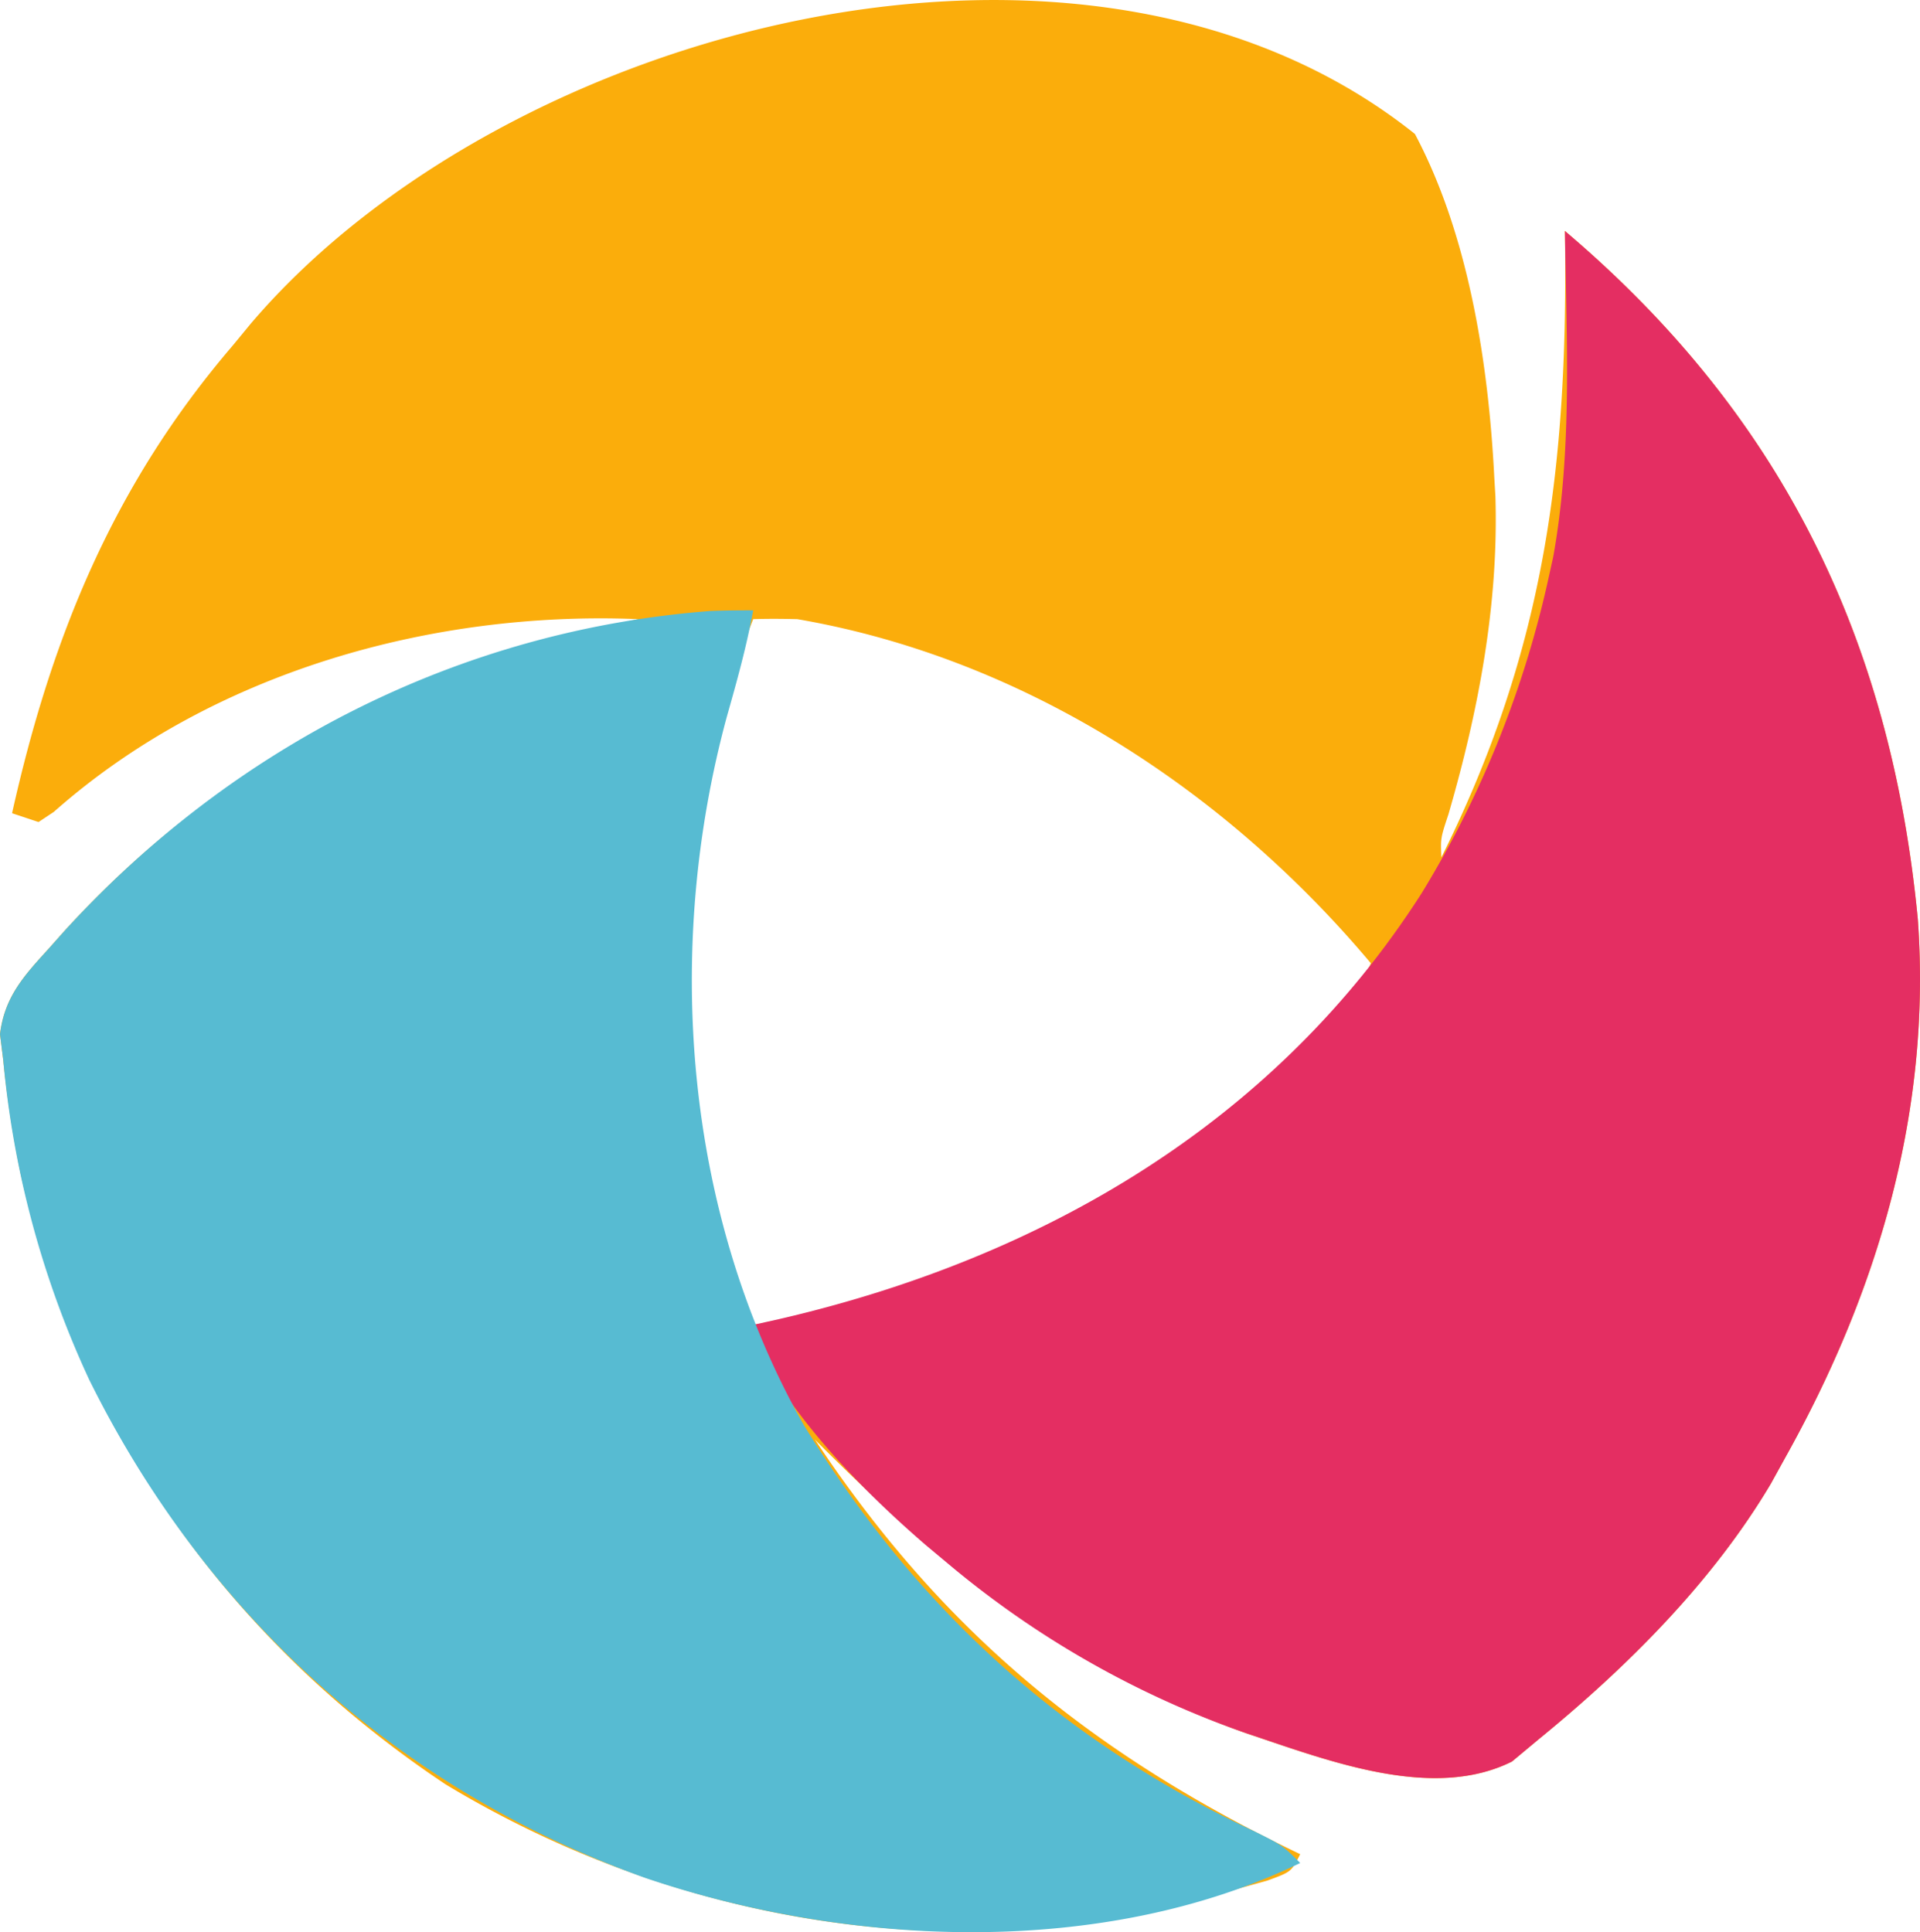
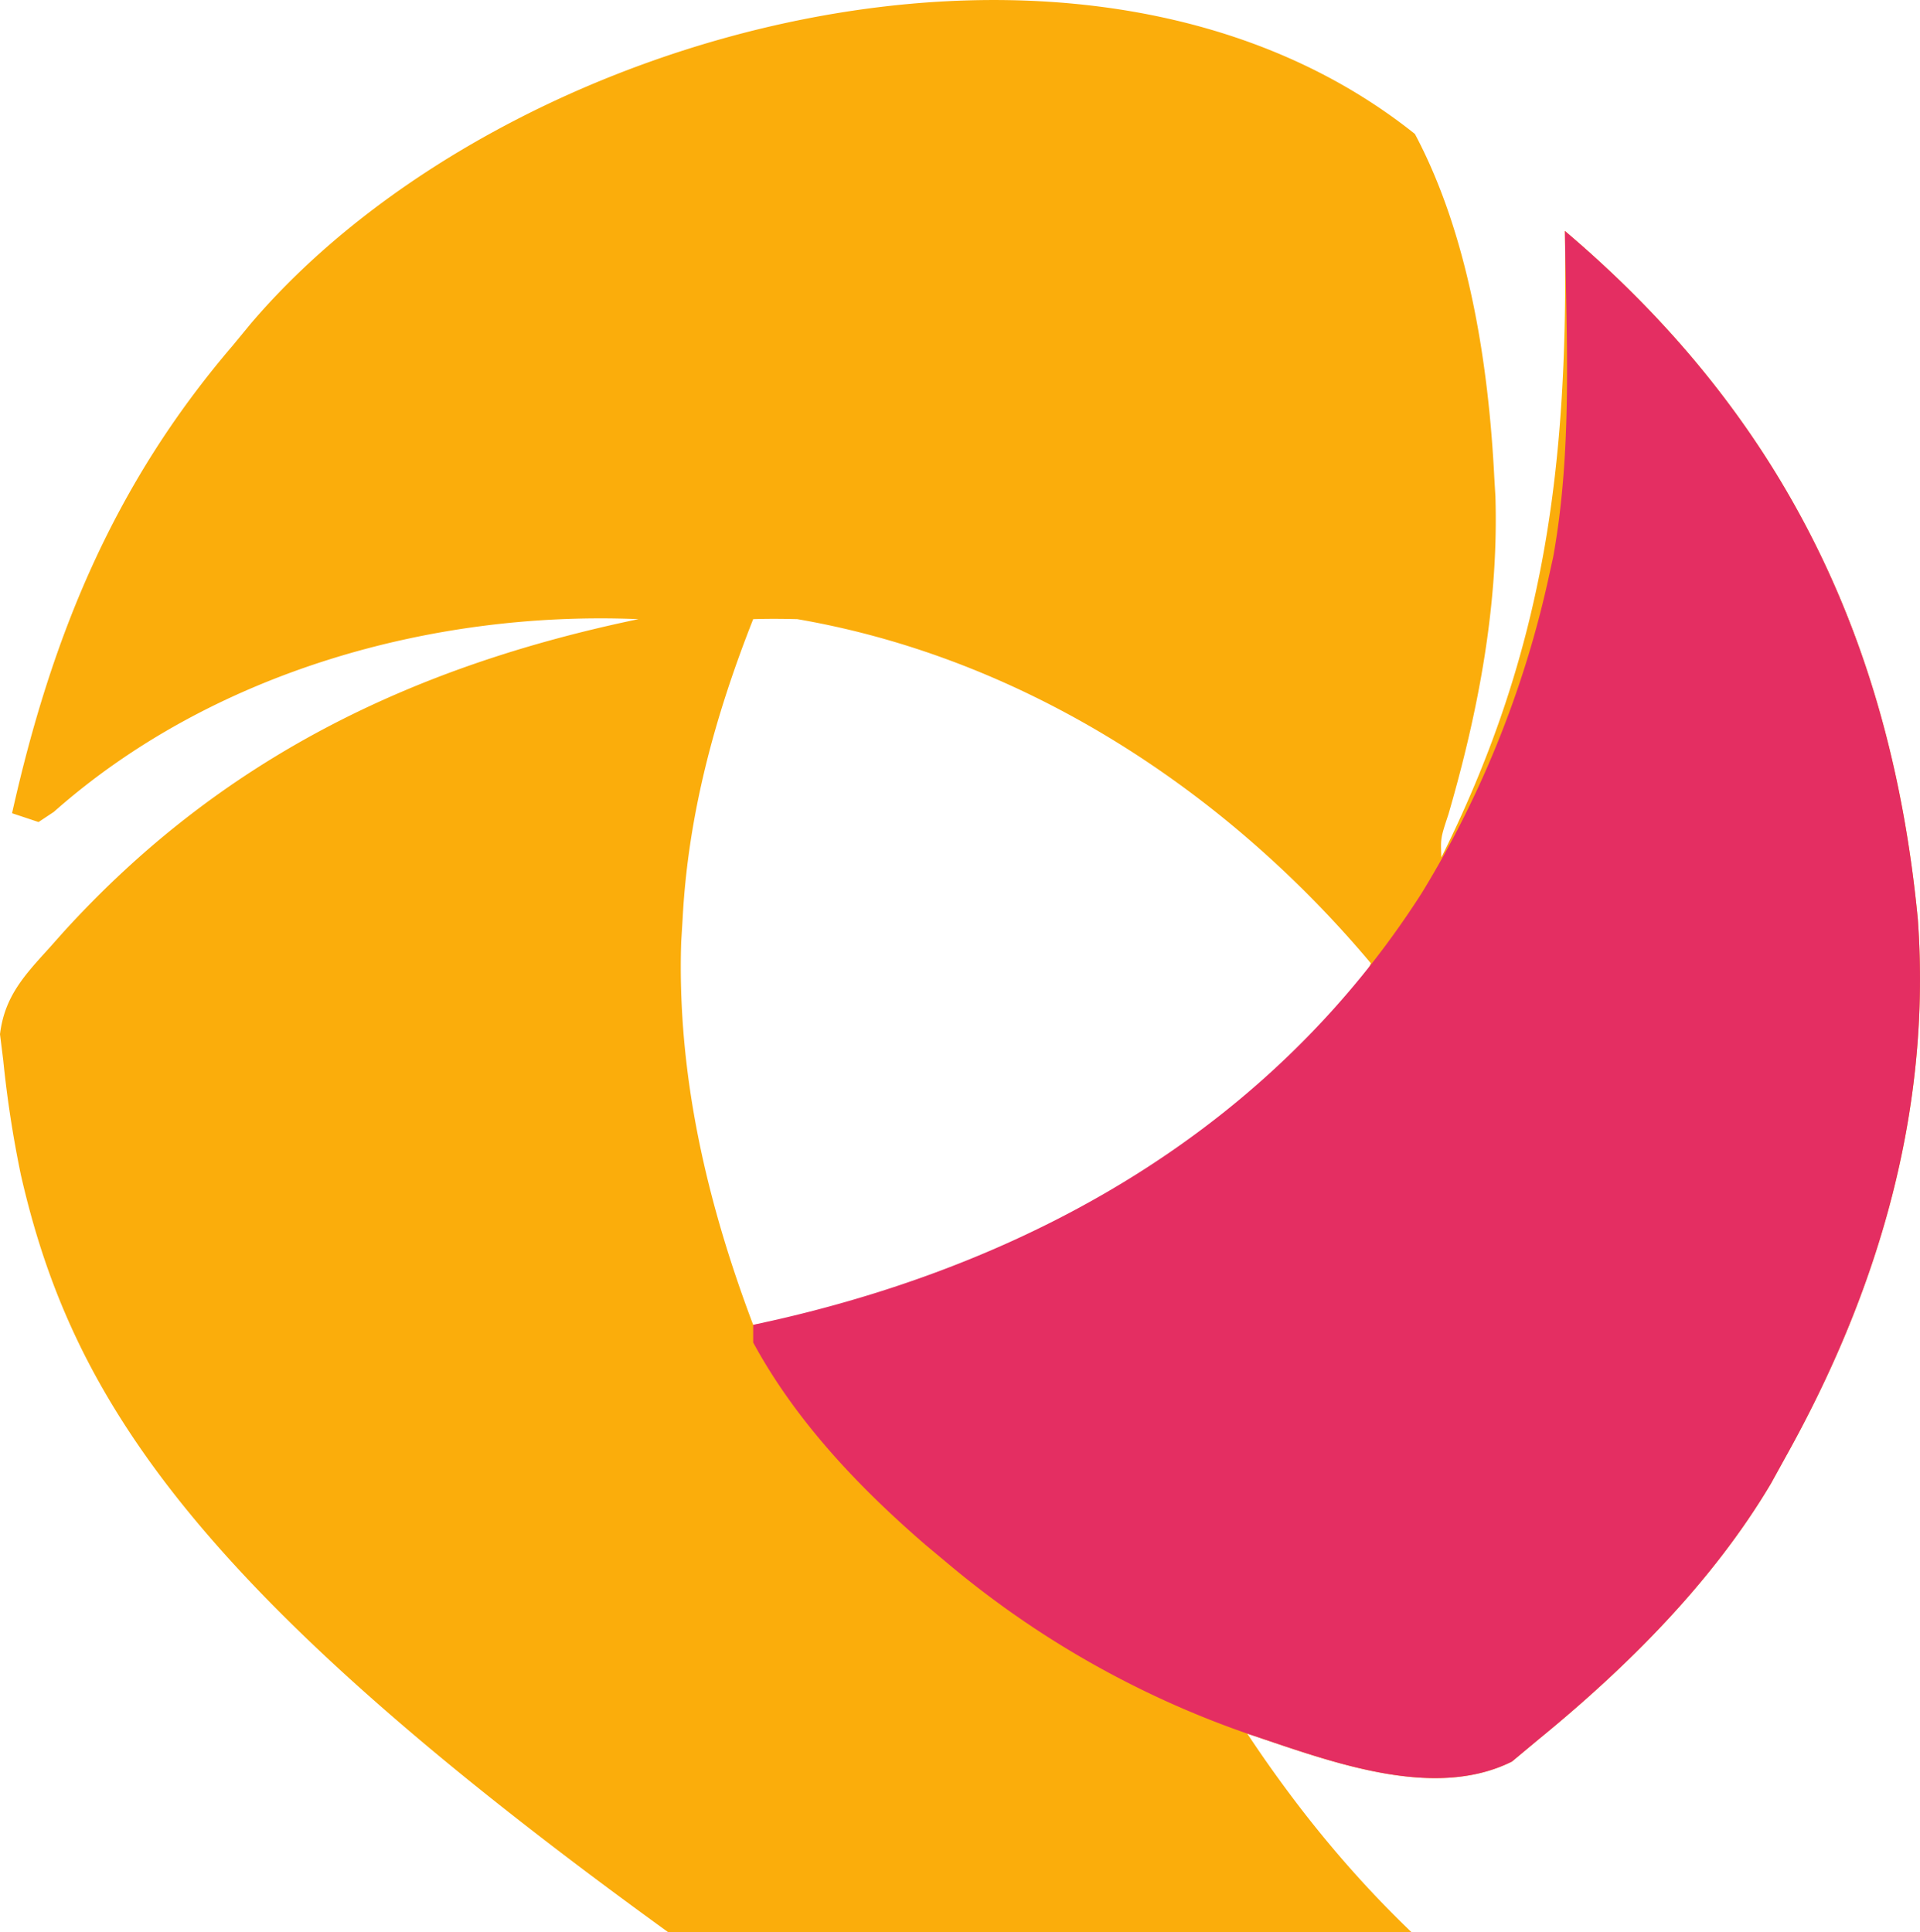
<svg xmlns="http://www.w3.org/2000/svg" width="217.614" height="219.027" viewBox="0 0 217.614 219.027">
  <g id="appium" transform="translate(0.367 2.185)">
-     <path id="Path_109" data-name="Path 109" d="M0,0C6.12,11.512,8.353,26.117,9,39l.125,2.082C9.5,53.324,7.2,65.428,3.8,77.121c-.894,2.7-.894,2.7-.8,4.879C14.844,58.255,17.385,37.294,17,11,41.518,31.768,53.942,57.169,57,89c1.575,21.709-4.511,42.226-15,61l-1.648,2.988C33.707,164.187,24.036,173.8,14,182l-3,2.5c-9.03,4.515-20.93-.144-30-3.166C-38.455,174.444-53.61,162.543-68,148c14.453,21.8,31.463,35.708,55,47-1,2-1,2-3.738,3-3.745,1.048-7.49,2.051-11.262,3l-2.789.7c-26.982,5.572-55.734-.481-79.078-14.617C-134.445,170.721-151.429,146.784-158,118a125.476,125.476,0,0,1-2-13c-.121-.972-.242-1.944-.367-2.945.514-4.276,2.757-6.665,5.554-9.743l1.64-1.844C-135.327,70.834-113.722,60.352-88,55c-23.47-.976-48.424,6.046-66.266,21.848L-156,78l-3-1c4.467-19.995,11.49-37.234,25-53l2.051-2.492C-103.346-12.062-37.333-29.8,0,0ZM-75,55c-4.338,10.988-7.388,22.165-8,34-.053.864-.106,1.727-.16,2.617-.477,14.967,2.9,29.47,8.16,43.383A111.005,111.005,0,0,0-7,98a19.41,19.41,0,0,0,2-4C-21.51,74.333-44.377,59.412-70,55-71.666,54.959-73.334,54.946-75,55ZM0,85l1,2Z" transform="translate(160 13)" fill="#fbad0b" />
+     <path id="Path_109" data-name="Path 109" d="M0,0C6.12,11.512,8.353,26.117,9,39l.125,2.082C9.5,53.324,7.2,65.428,3.8,77.121c-.894,2.7-.894,2.7-.8,4.879C14.844,58.255,17.385,37.294,17,11,41.518,31.768,53.942,57.169,57,89c1.575,21.709-4.511,42.226-15,61l-1.648,2.988C33.707,164.187,24.036,173.8,14,182l-3,2.5c-9.03,4.515-20.93-.144-30-3.166c14.453,21.8,31.463,35.708,55,47-1,2-1,2-3.738,3-3.745,1.048-7.49,2.051-11.262,3l-2.789.7c-26.982,5.572-55.734-.481-79.078-14.617C-134.445,170.721-151.429,146.784-158,118a125.476,125.476,0,0,1-2-13c-.121-.972-.242-1.944-.367-2.945.514-4.276,2.757-6.665,5.554-9.743l1.64-1.844C-135.327,70.834-113.722,60.352-88,55c-23.47-.976-48.424,6.046-66.266,21.848L-156,78l-3-1c4.467-19.995,11.49-37.234,25-53l2.051-2.492C-103.346-12.062-37.333-29.8,0,0ZM-75,55c-4.338,10.988-7.388,22.165-8,34-.053.864-.106,1.727-.16,2.617-.477,14.967,2.9,29.47,8.16,43.383A111.005,111.005,0,0,0-7,98a19.41,19.41,0,0,0,2-4C-21.51,74.333-44.377,59.412-70,55-71.666,54.959-73.334,54.946-75,55ZM0,85l1,2Z" transform="translate(160 13)" fill="#fbad0b" />
    <path id="Path_110" data-name="Path 110" d="M0,0C24.518,20.768,36.942,46.169,40,78c1.575,21.709-4.511,42.226-15,61l-1.648,2.988C16.707,153.187,7.036,162.8-3,171l-3,2.5c-9.03,4.515-20.93-.144-30-3.166A107.572,107.572,0,0,1-70,151l-2.461-2.055C-80.071,142.365-87.17,134.9-92,126v-2l2.973-.664c29.688-6.874,56.105-22.166,72.8-48.285A116.105,116.105,0,0,0-2,40l.676-3.059C.863,24.788.18,12.3,0,0Z" transform="translate(177 24)" fill="#e42e62" />
-     <path id="Path_111" data-name="Path 111" d="M0,0C-.739,4.039-1.813,7.927-2.937,11.875c-7.2,26.346-4.963,56.408,8.688,80.5,12.737,20.776,29.064,35.692,51.047,46.031C60,140,60,140,62,142c-22.378,10.831-51.133,9.517-74.231,1.692C-40.207,133.673-62.1,113.812-75.249,87.23A109.18,109.18,0,0,1-85,51l-.367-2.945c.514-4.276,2.757-6.665,5.555-9.742l1.639-1.845C-59.1,15.481-33.321,2.258-4.883.078-3.256.011-1.628,0,0,0Z" transform="translate(85 67)" fill="#57bbd2" />
  </g>
</svg>